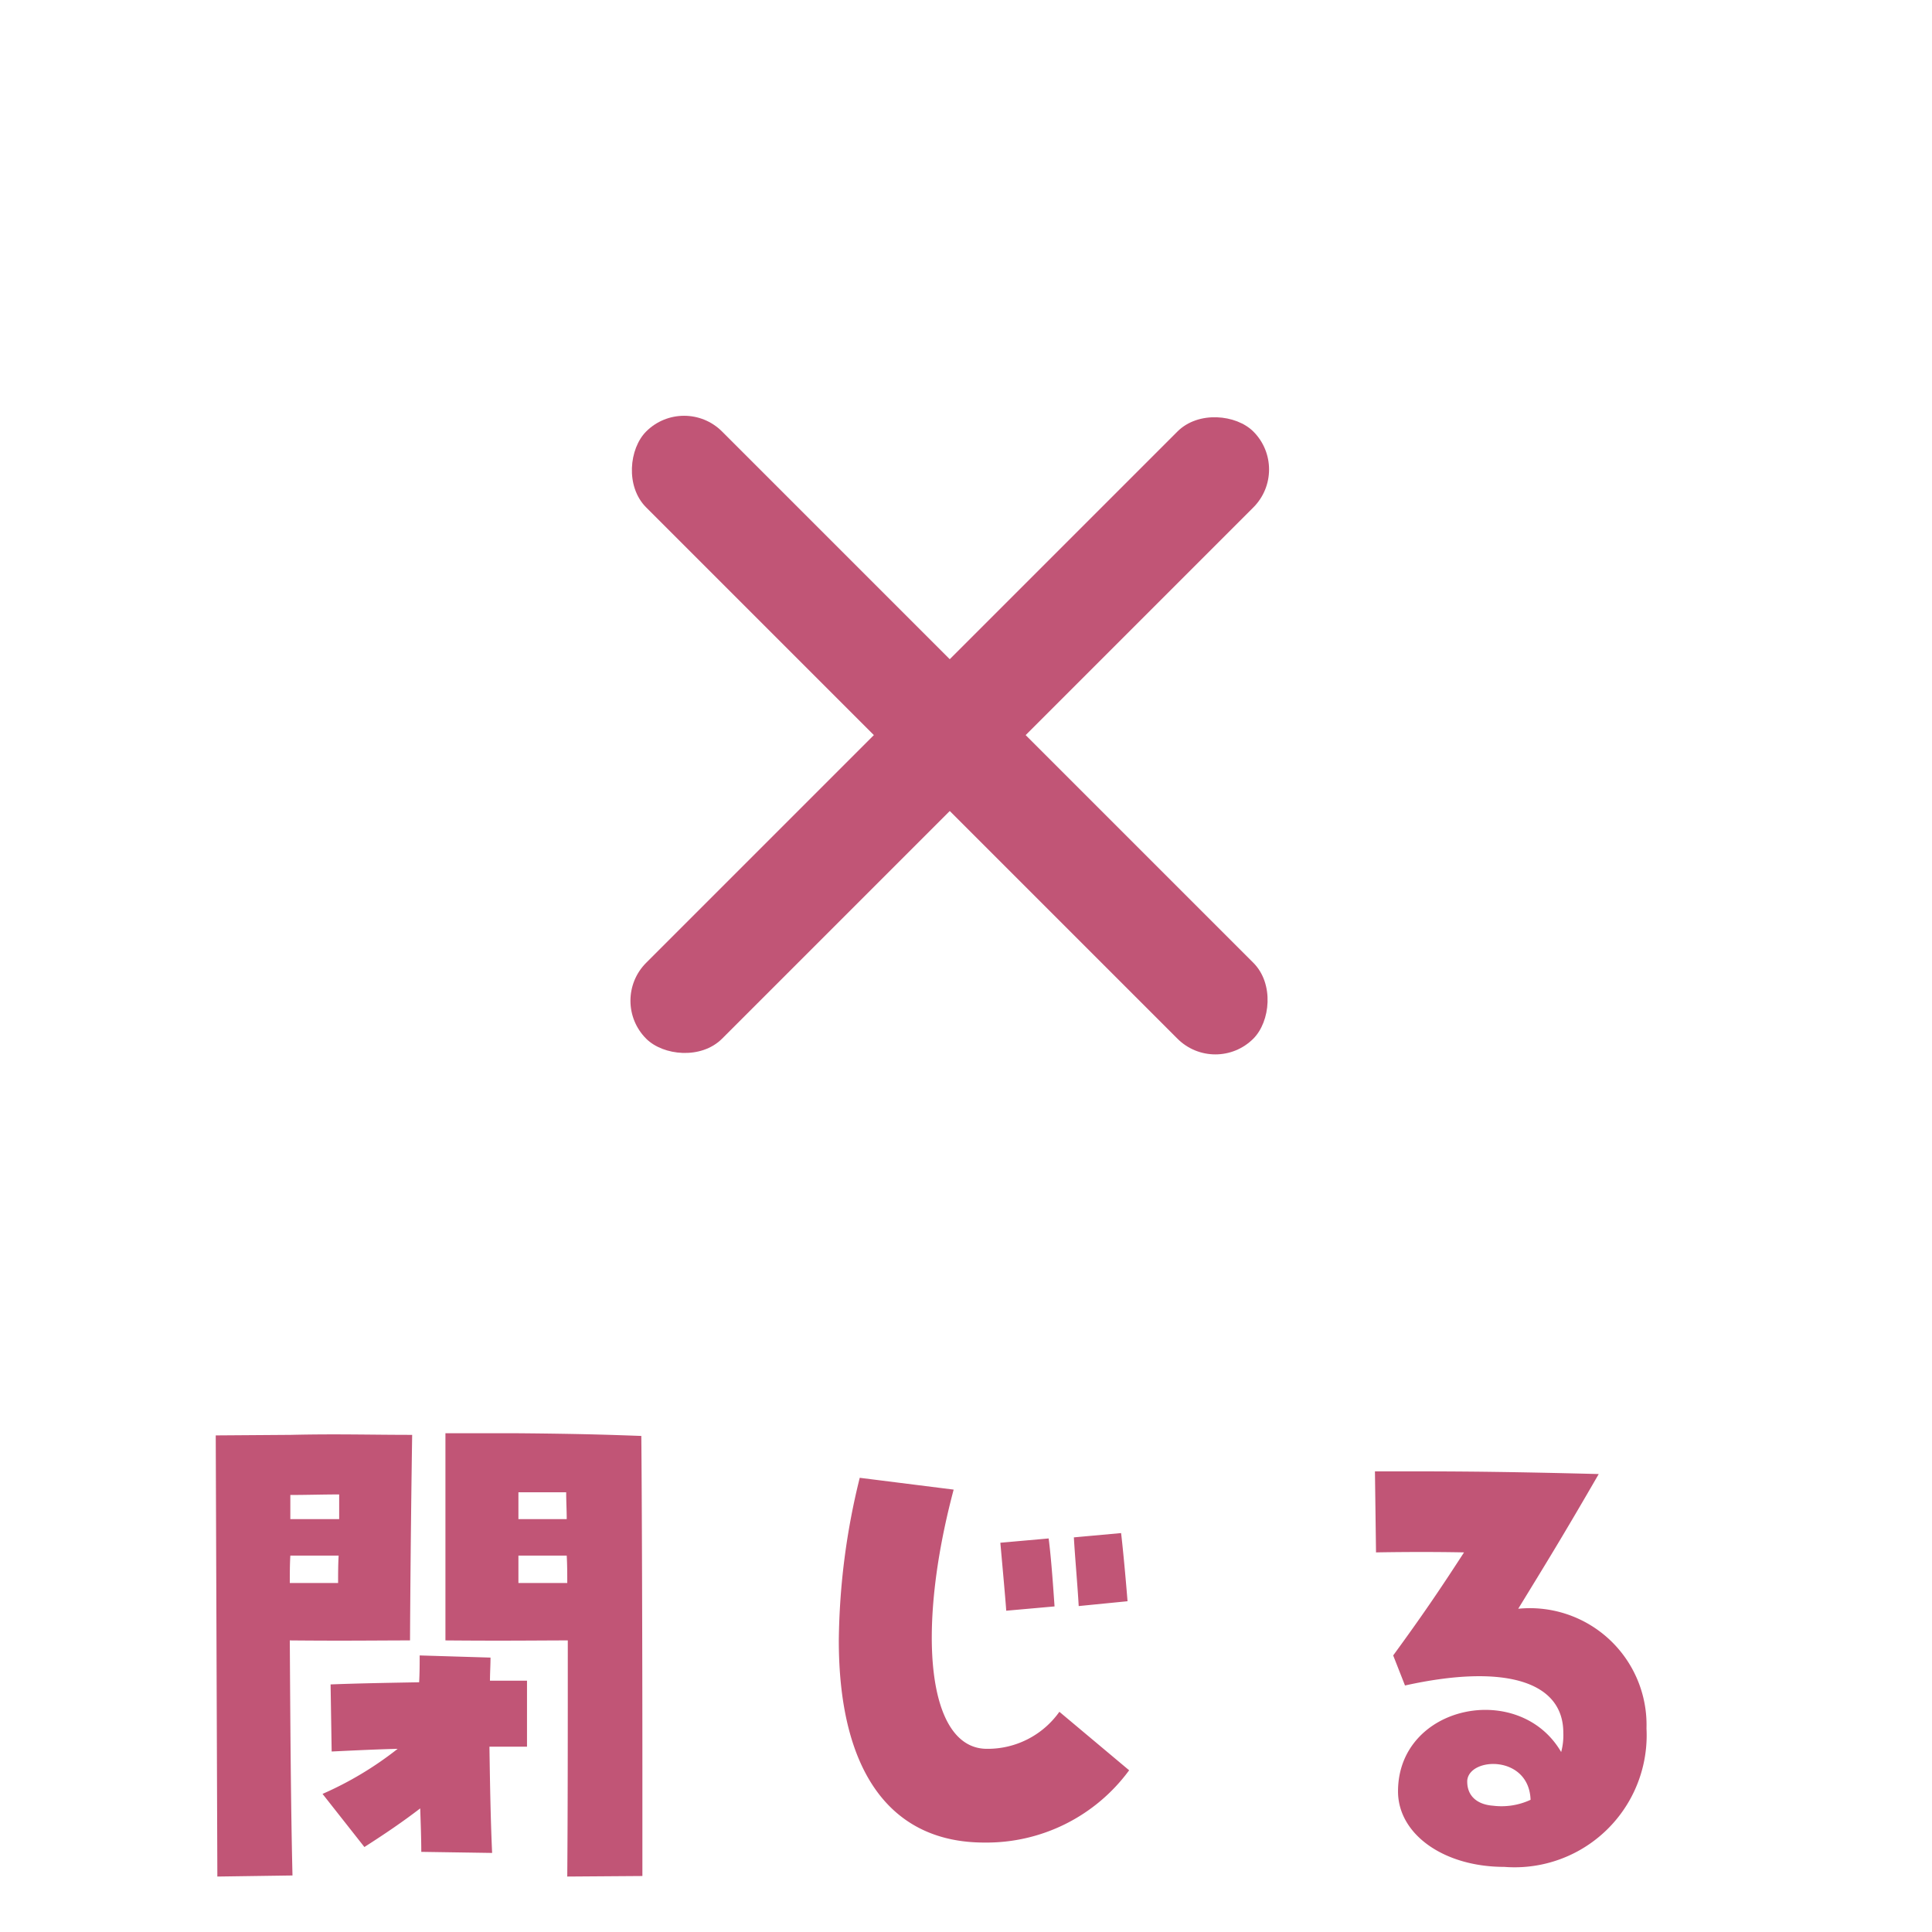
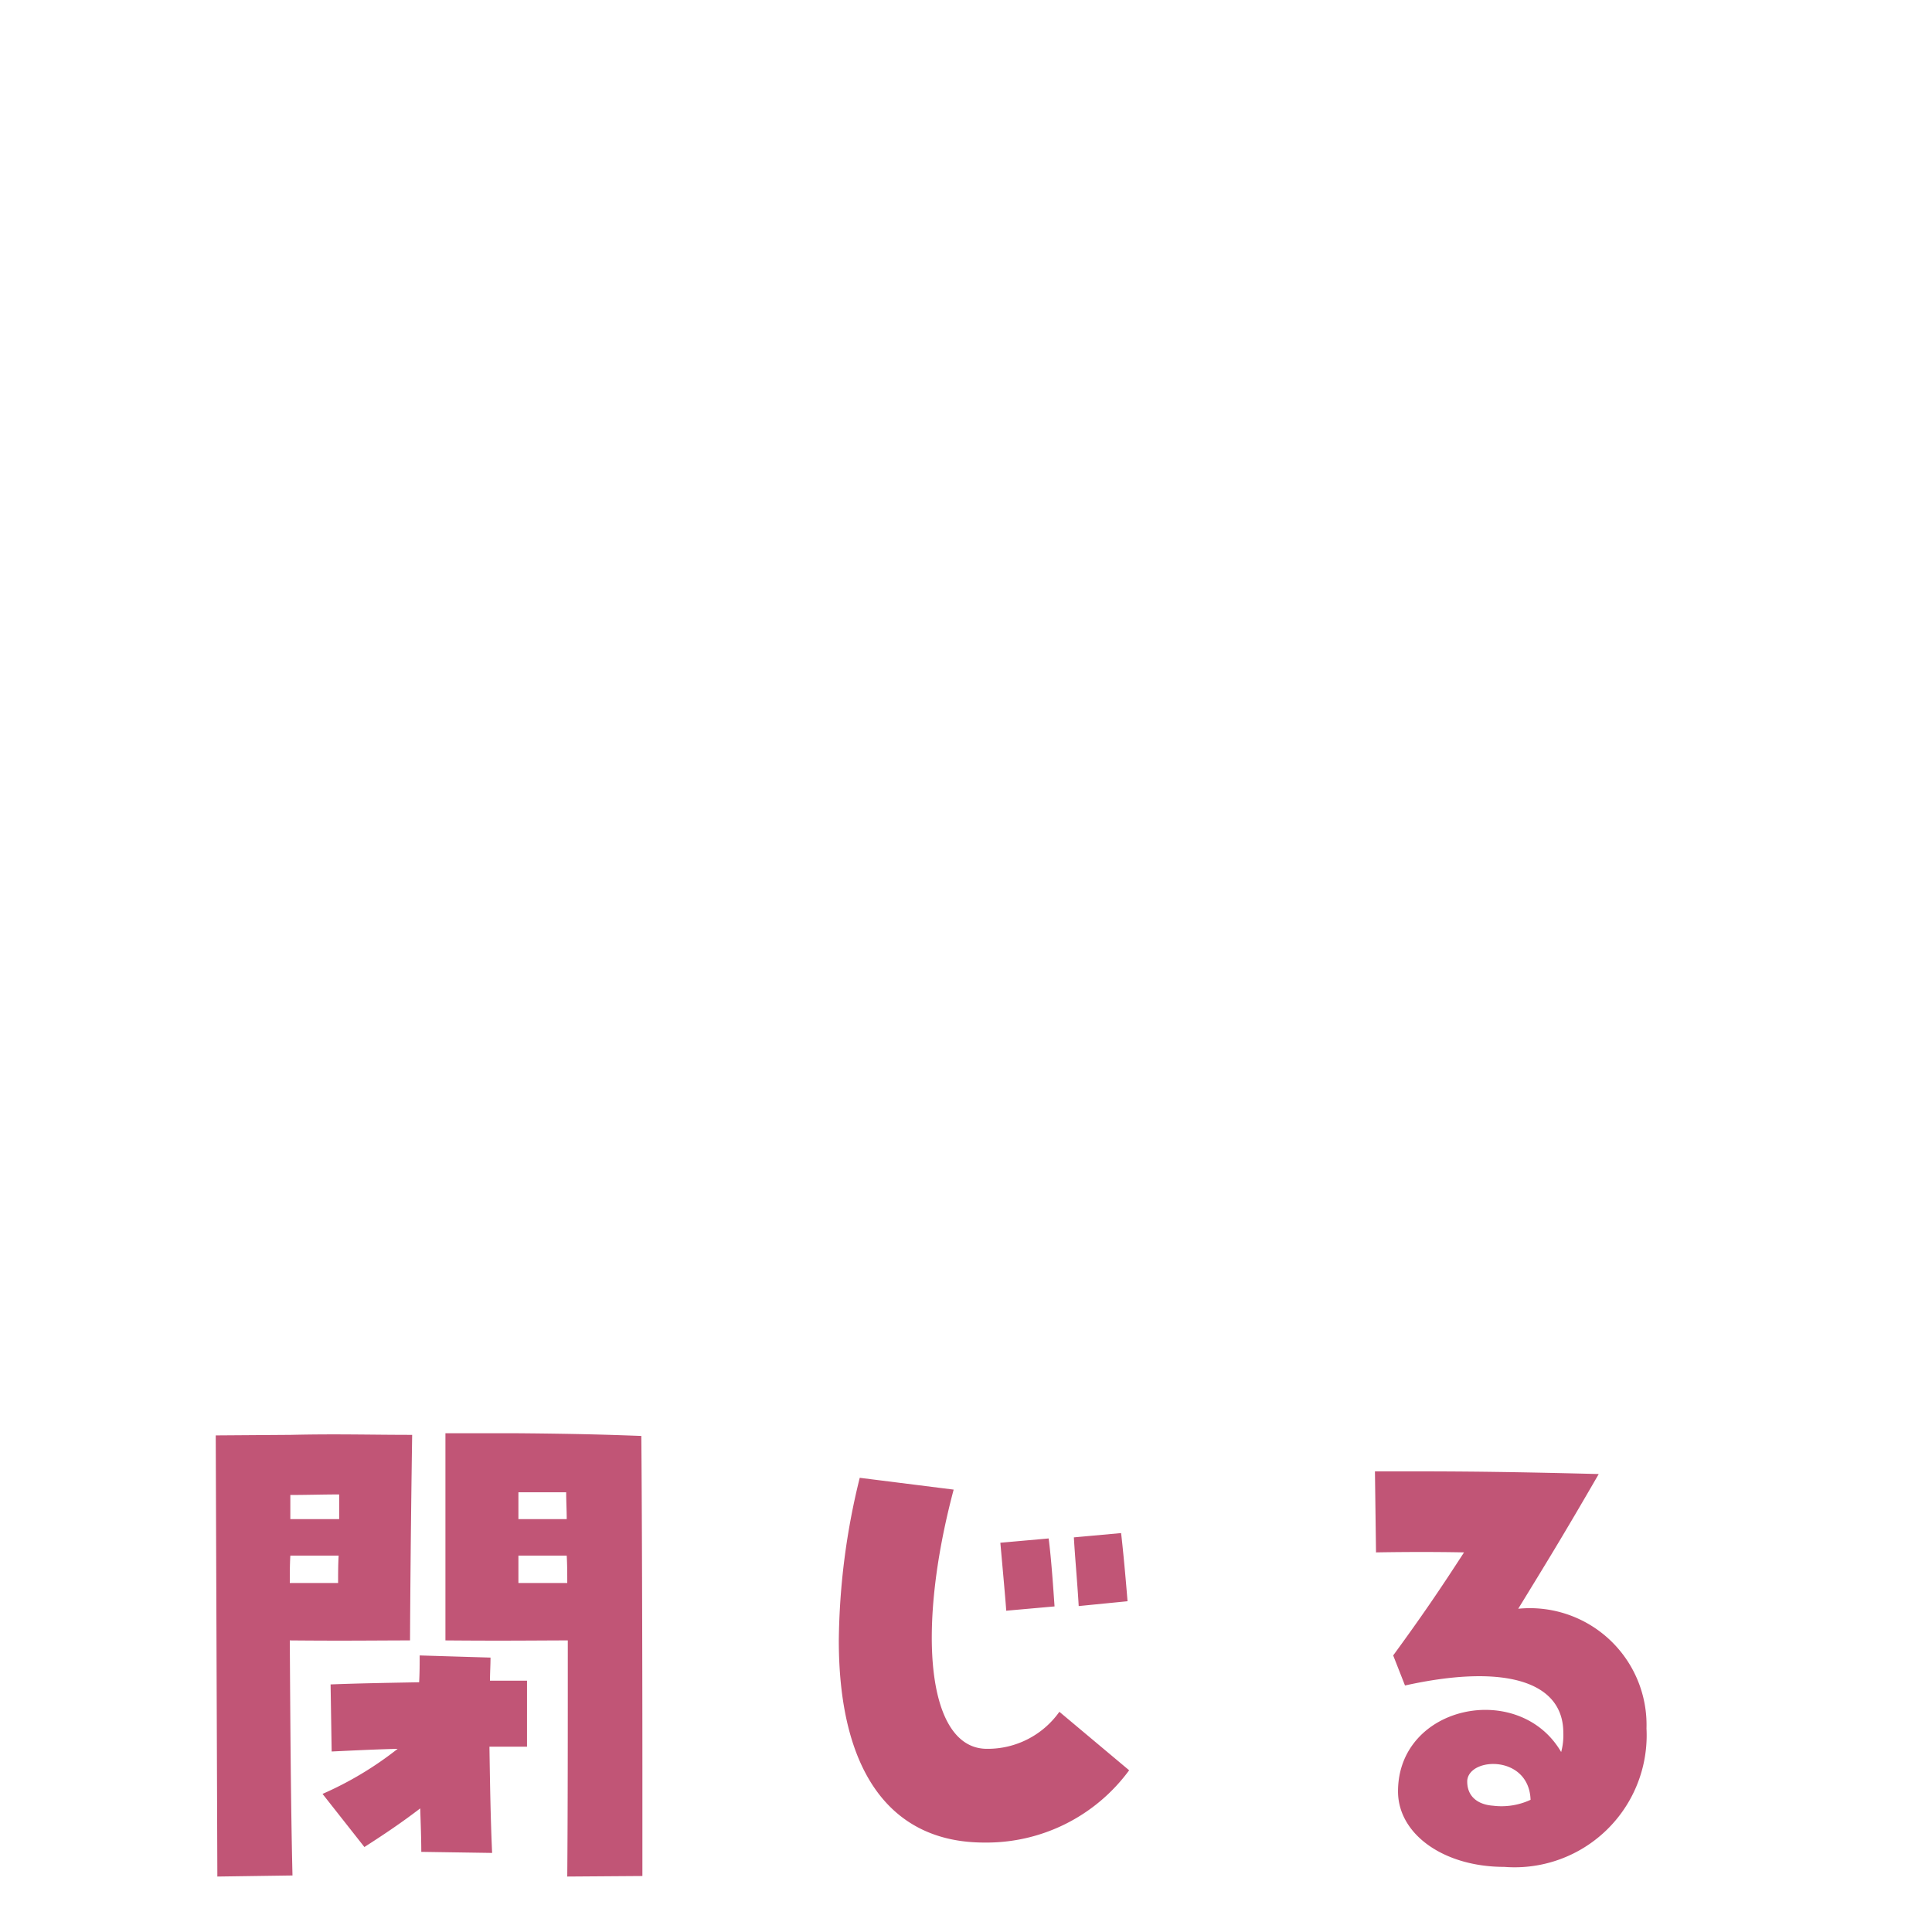
<svg xmlns="http://www.w3.org/2000/svg" width="54" height="54" viewBox="0 0 54 54">
  <g transform="translate(-1024 -4163)">
-     <rect width="54" height="54" transform="translate(1024 4163)" fill="none" />
    <path d="M-11.145.45l2.1-.015v-3c0-3.36-.015-7.875-.03-9.3-.825-.03-1.665-.06-3.435-.075h-2.04v5.79c1.725.015,2.625,0,3.42,0C-11.13-3.7-11.13-1.365-11.145.45Zm-9.78,0,2.1-.03c-.045-1.89-.06-4.125-.075-6.57,1.62.015,2.46,0,3.36,0,.015-2.64.045-4.725.06-5.745-1.17,0-2.1-.03-3.39,0l-2.1.015Zm8.415-9.99v-.75h1.335c0,.255.015.495.015.75Zm-6.375,0v-.675c.45,0,.915-.015,1.365-.015v.69ZM-18.9-7.755c0-.255,0-.51.015-.765h1.35c-.015.255-.015.51-.015.765Zm6.39,0V-8.52h1.35c.015.255.015.51.015.765ZM-13.245-.21c-.045-.99-.06-1.995-.075-2.97h1.05V-5.025h-1.035c0-.21.015-.435.015-.645l-1.98-.06c0,.225,0,.48-.015.75-.84.015-1.71.03-2.475.06l.03,1.875c.63-.03,1.245-.06,1.845-.075a9.607,9.607,0,0,1-2.1,1.26l1.17,1.485c.585-.375,1.065-.7,1.56-1.08.015.45.03.855.03,1.215ZM.51-.5A4.945,4.945,0,0,0,4.56-2.52L2.61-4.155A2.454,2.454,0,0,1,.585-3.12c-1.65,0-2-3.225-.93-7.245l-2.625-.33A19.576,19.576,0,0,0-3.555-6.15C-3.555-2.49-2.115-.5.51-.5Zm.615-6.48,1.35-.12C2.445-7.53,2.385-8.43,2.31-9L.96-8.88C1.035-8.04,1.1-7.335,1.125-6.975ZM3.15-7.11l1.365-.135c-.06-.75-.135-1.53-.18-1.905l-1.32.12C3.045-8.49,3.12-7.665,3.15-7.11ZM15.045.18A3.69,3.69,0,0,0,19.02-3.69a3.262,3.262,0,0,0-3.585-3.345c.735-1.2,1.245-2.025,2.25-3.765-2.31-.06-3.72-.075-5.1-.075H11.43l.03,2.265c.825-.015,1.74-.015,2.46,0-.7,1.08-1.17,1.77-1.98,2.88l.33.84c2.775-.615,4.425-.12,4.425,1.32a1.786,1.786,0,0,1-.06.54c-1.17-2.01-4.56-1.32-4.56,1.1C12.075-.735,13.35.18,15.045.18ZM14.73-1.53c-.42-.03-.735-.255-.72-.705.06-.66,1.725-.72,1.77.54A1.922,1.922,0,0,1,14.73-1.53Z" transform="translate(1051 4215)" fill="#c15576" />
    <g transform="translate(698 4071)">
-       <rect width="24" height="3" rx="1.5" transform="translate(343 119.971) rotate(-45)" fill="#c15576" />
-       <rect width="24" height="3" rx="1.5" transform="translate(345.121 103) rotate(45)" fill="#c15576" />
-     </g>
+       </g>
  </g>
</svg>